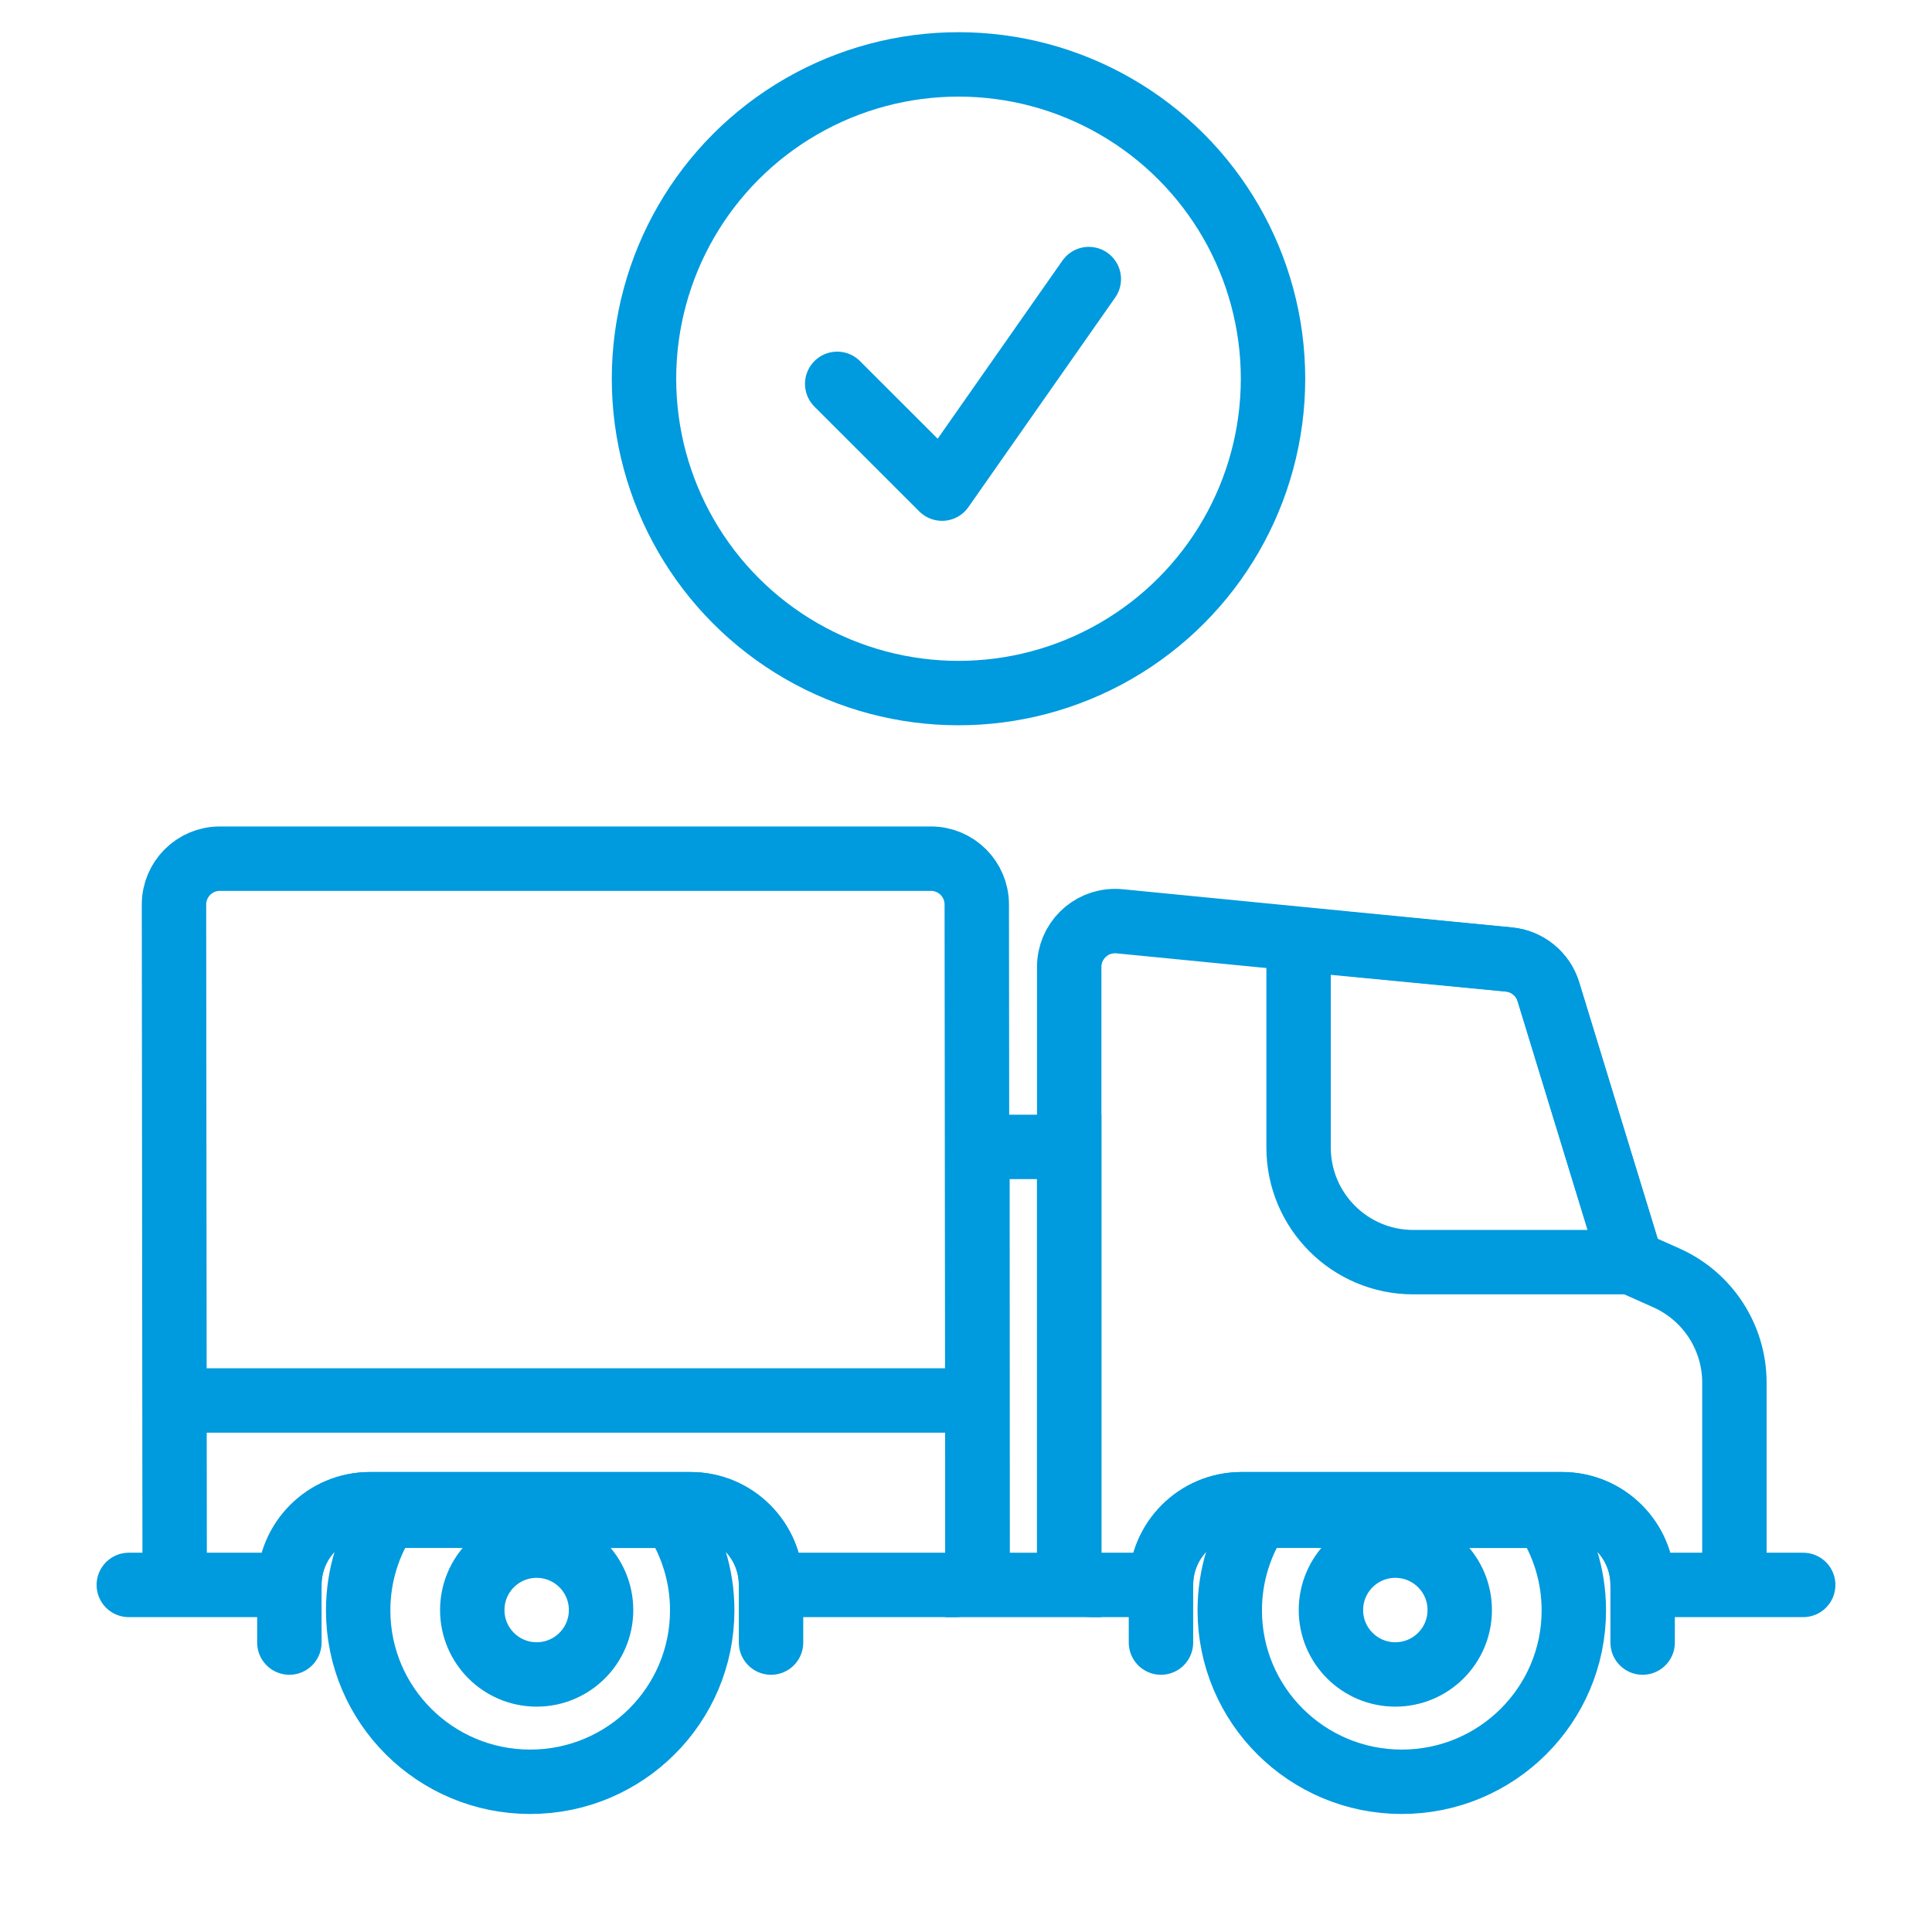
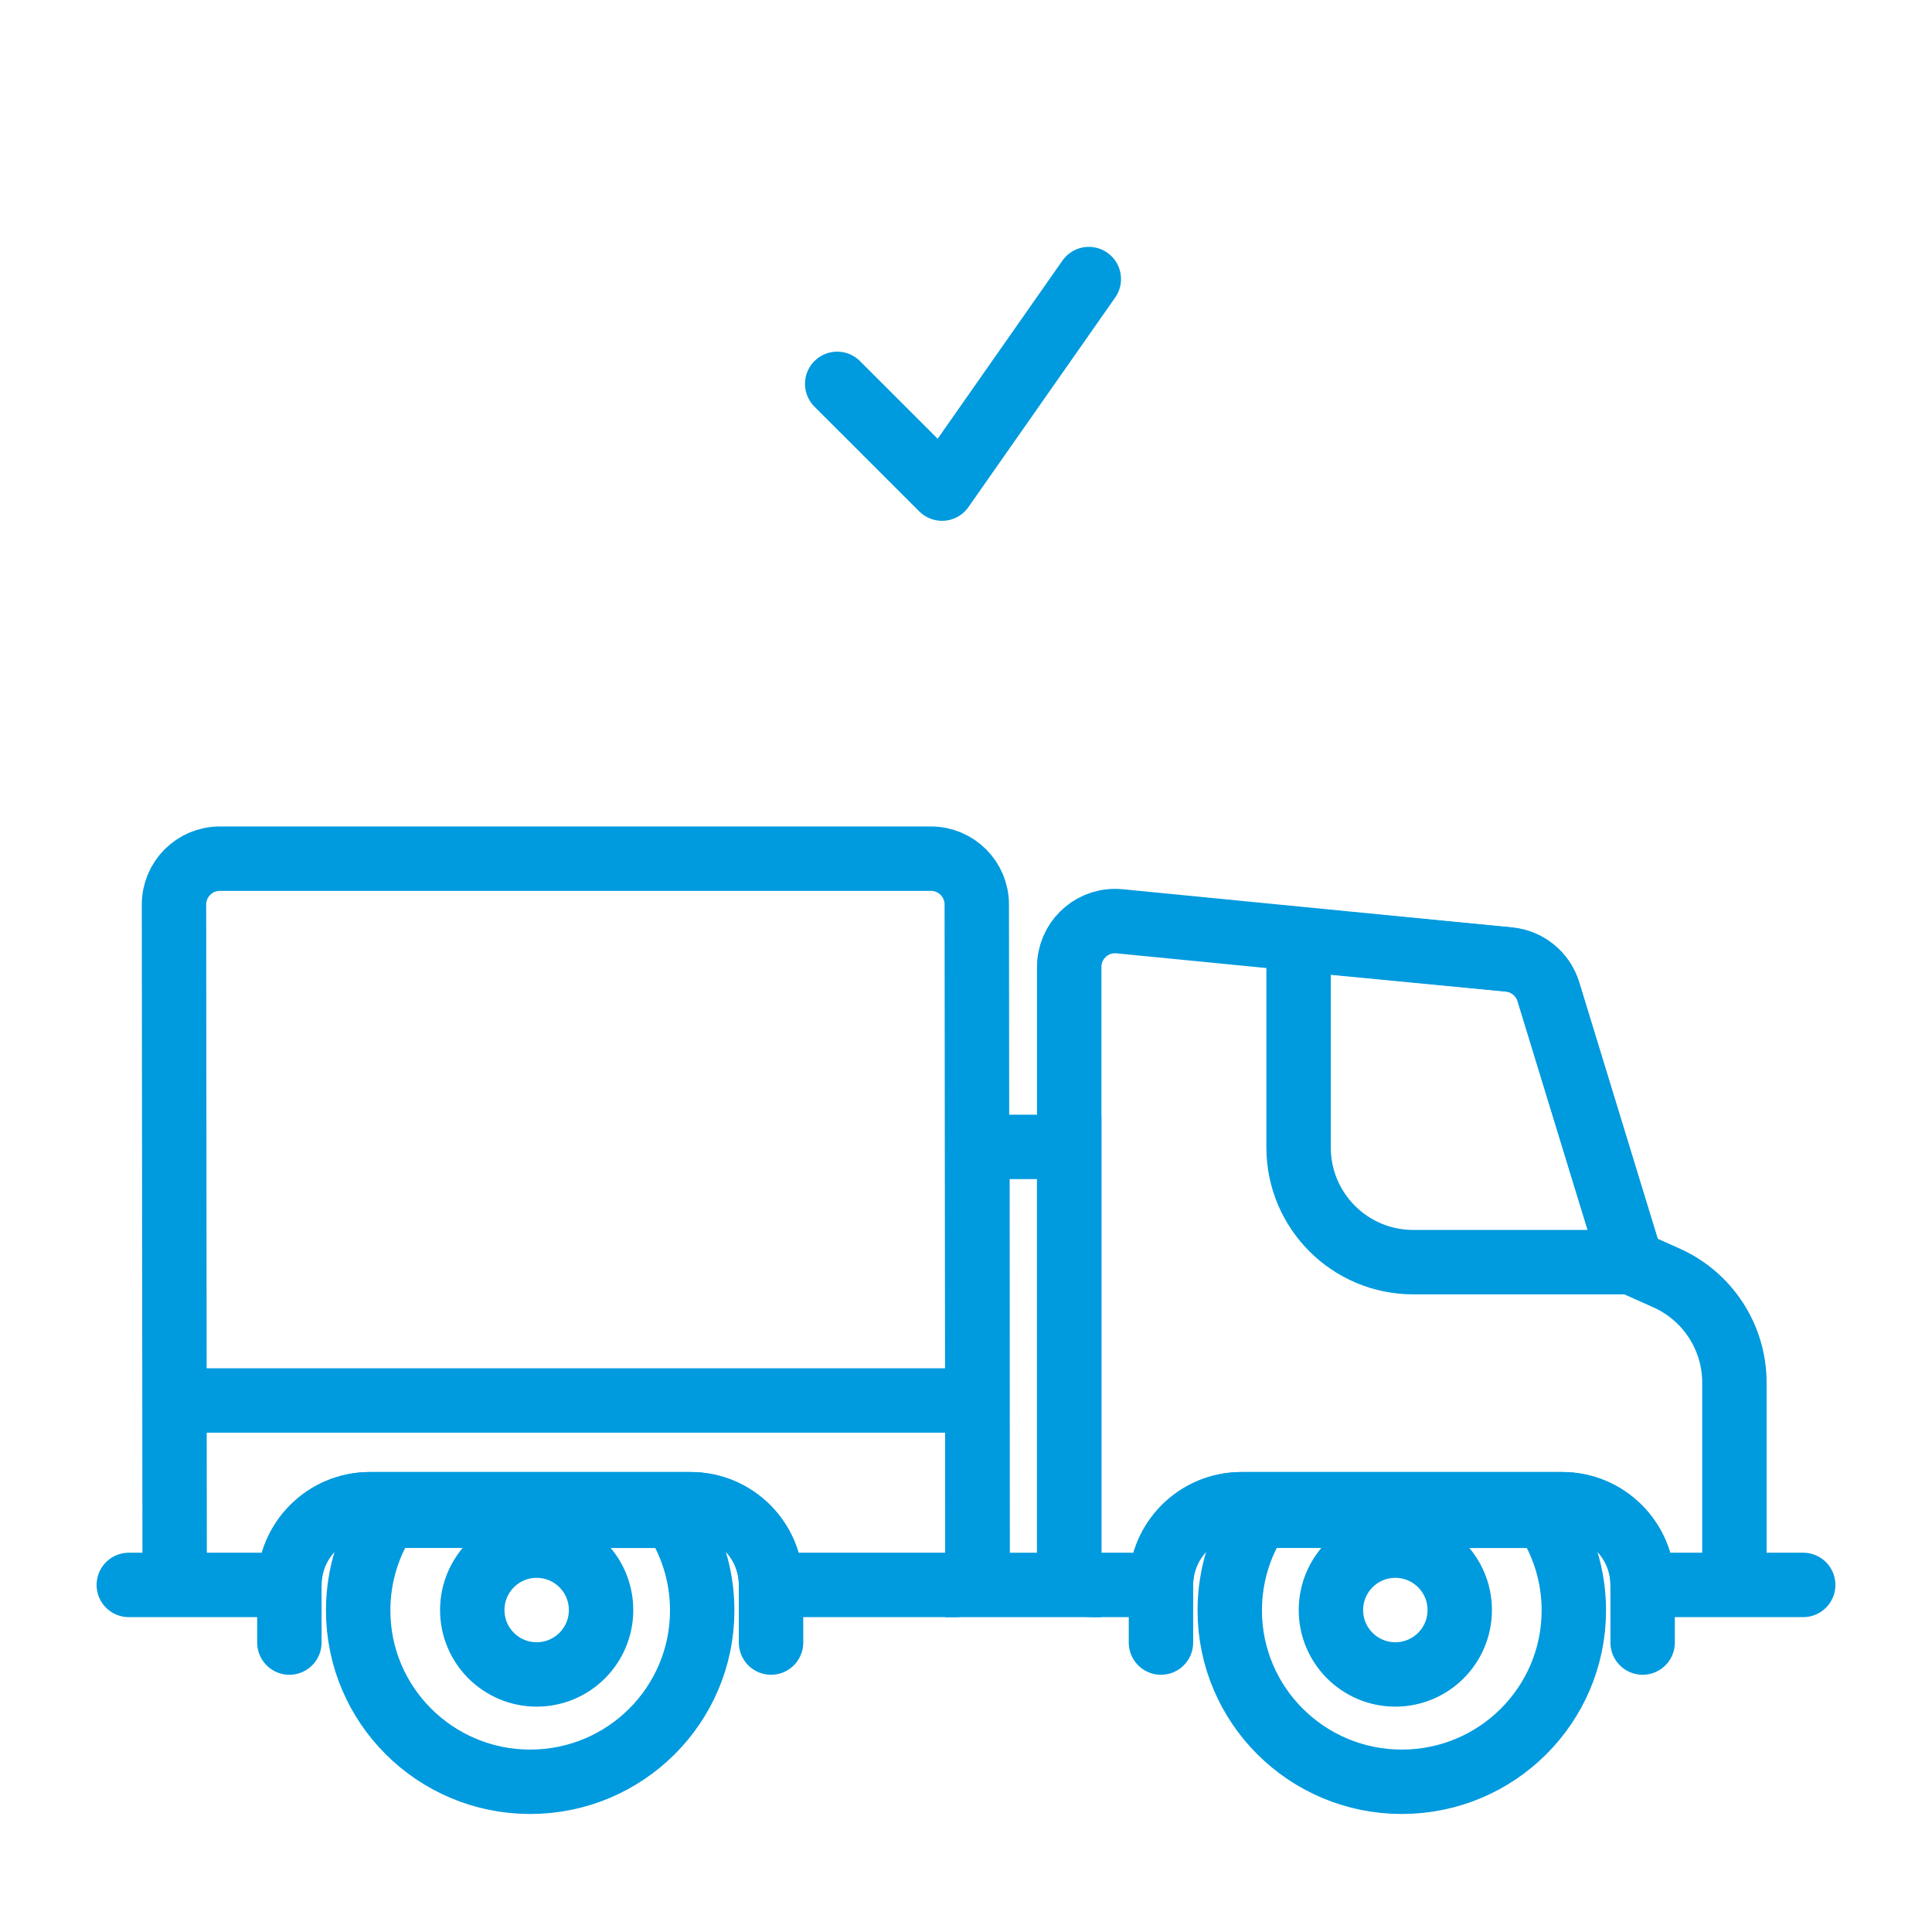
<svg xmlns="http://www.w3.org/2000/svg" width="90" height="90" viewBox="0 0 90 90">
  <g fill="none" fill-rule="evenodd">
    <g stroke="#009ADE" stroke-width="3">
      <g>
        <g>
          <g>
            <g transform="translate(-1248 -695) translate(1212 628) translate(36 67) translate(6 3) translate(0 37)">
              <path stroke-linejoin="round" d="M37.365 0c1.18 0 2.136.955 2.137 2.135l.031 30.627c0 .551-.416 1.005-.95 1.064l-.118.006h0-8.547c0-2.076-1.683-3.759-3.76-3.759h0-14.92c-2.076 0-3.759 1.683-3.759 3.759h0-4.275c-.59 0-1.067-.478-1.068-1.067L2.105 2.139C2.104.96 3.06.001 4.24 0h33.125zM45.945 2.907c.07 0 .14.003.209.01l18.14 1.779c.86.084 1.583.676 1.835 1.501l3.857 12.6 1.645.734c1.924.86 3.164 2.77 3.164 4.878v8.354c0 .59-.479 1.069-1.069 1.069h-3.205c0-2.076-1.683-3.759-3.76-3.759h0-14.92c-2.076 0-3.759 1.683-3.759 3.759h0-3.205c-.59 0-1.069-.478-1.069-1.069V5.043c0-1.18.957-2.136 2.137-2.136zM0 33.832h7.48H0zM70.52 33.832H78h-7.48z" />
              <path d="M39.534 13.427H43.808V33.832H39.534z" />
              <path stroke-linecap="round" stroke-linejoin="round" d="M54.493 3.76v9.694c0 2.95 2.392 5.342 5.343 5.342h10.15L66.13 6.2c-.253-.826-.979-1.419-1.84-1.501l-9.797-.938h0zM48.082 36.517v-2.685c0-2.076 1.675-3.759 3.74-3.759H66.78c2.065 0 3.74 1.683 3.74 3.759v2.685M7.48 36.517v-2.685c0-2.076 1.674-3.759 3.74-3.759h14.958c2.065 0 3.74 1.683 3.74 3.759v2.685" />
              <path stroke-linejoin="round" d="M18.699 43.002c4.425 0 8.013-3.575 8.013-7.985 0-1.627-.488-3.14-1.327-4.403l-13.37-.004c-.84 1.263-1.33 2.778-1.33 4.407 0 4.41 3.588 7.985 8.014 7.985zM59.301 43.002c4.426 0 8.014-3.575 8.014-7.985 0-1.627-.489-3.14-1.328-4.403l-13.37-.004c-.84 1.263-1.33 2.778-1.33 4.407 0 4.41 3.589 7.985 8.014 7.985z" />
              <path d="M39.534 25.24H2.137h37.397z" />
              <circle cx="59" cy="35.002" r="3" stroke-linejoin="round" />
              <circle cx="19" cy="35.002" r="3" stroke-linejoin="round" />
            </g>
            <g transform="translate(-1248 -695) translate(1212 628) translate(36 67) translate(6 3) translate(24)">
-               <ellipse cx="14.651" cy="14.643" rx="14.651" ry="14.643" />
              <path stroke-linecap="round" stroke-linejoin="round" d="M9 14.881L13.884 19.762 20.721 10" />
            </g>
          </g>
        </g>
      </g>
    </g>
  </g>
</svg>